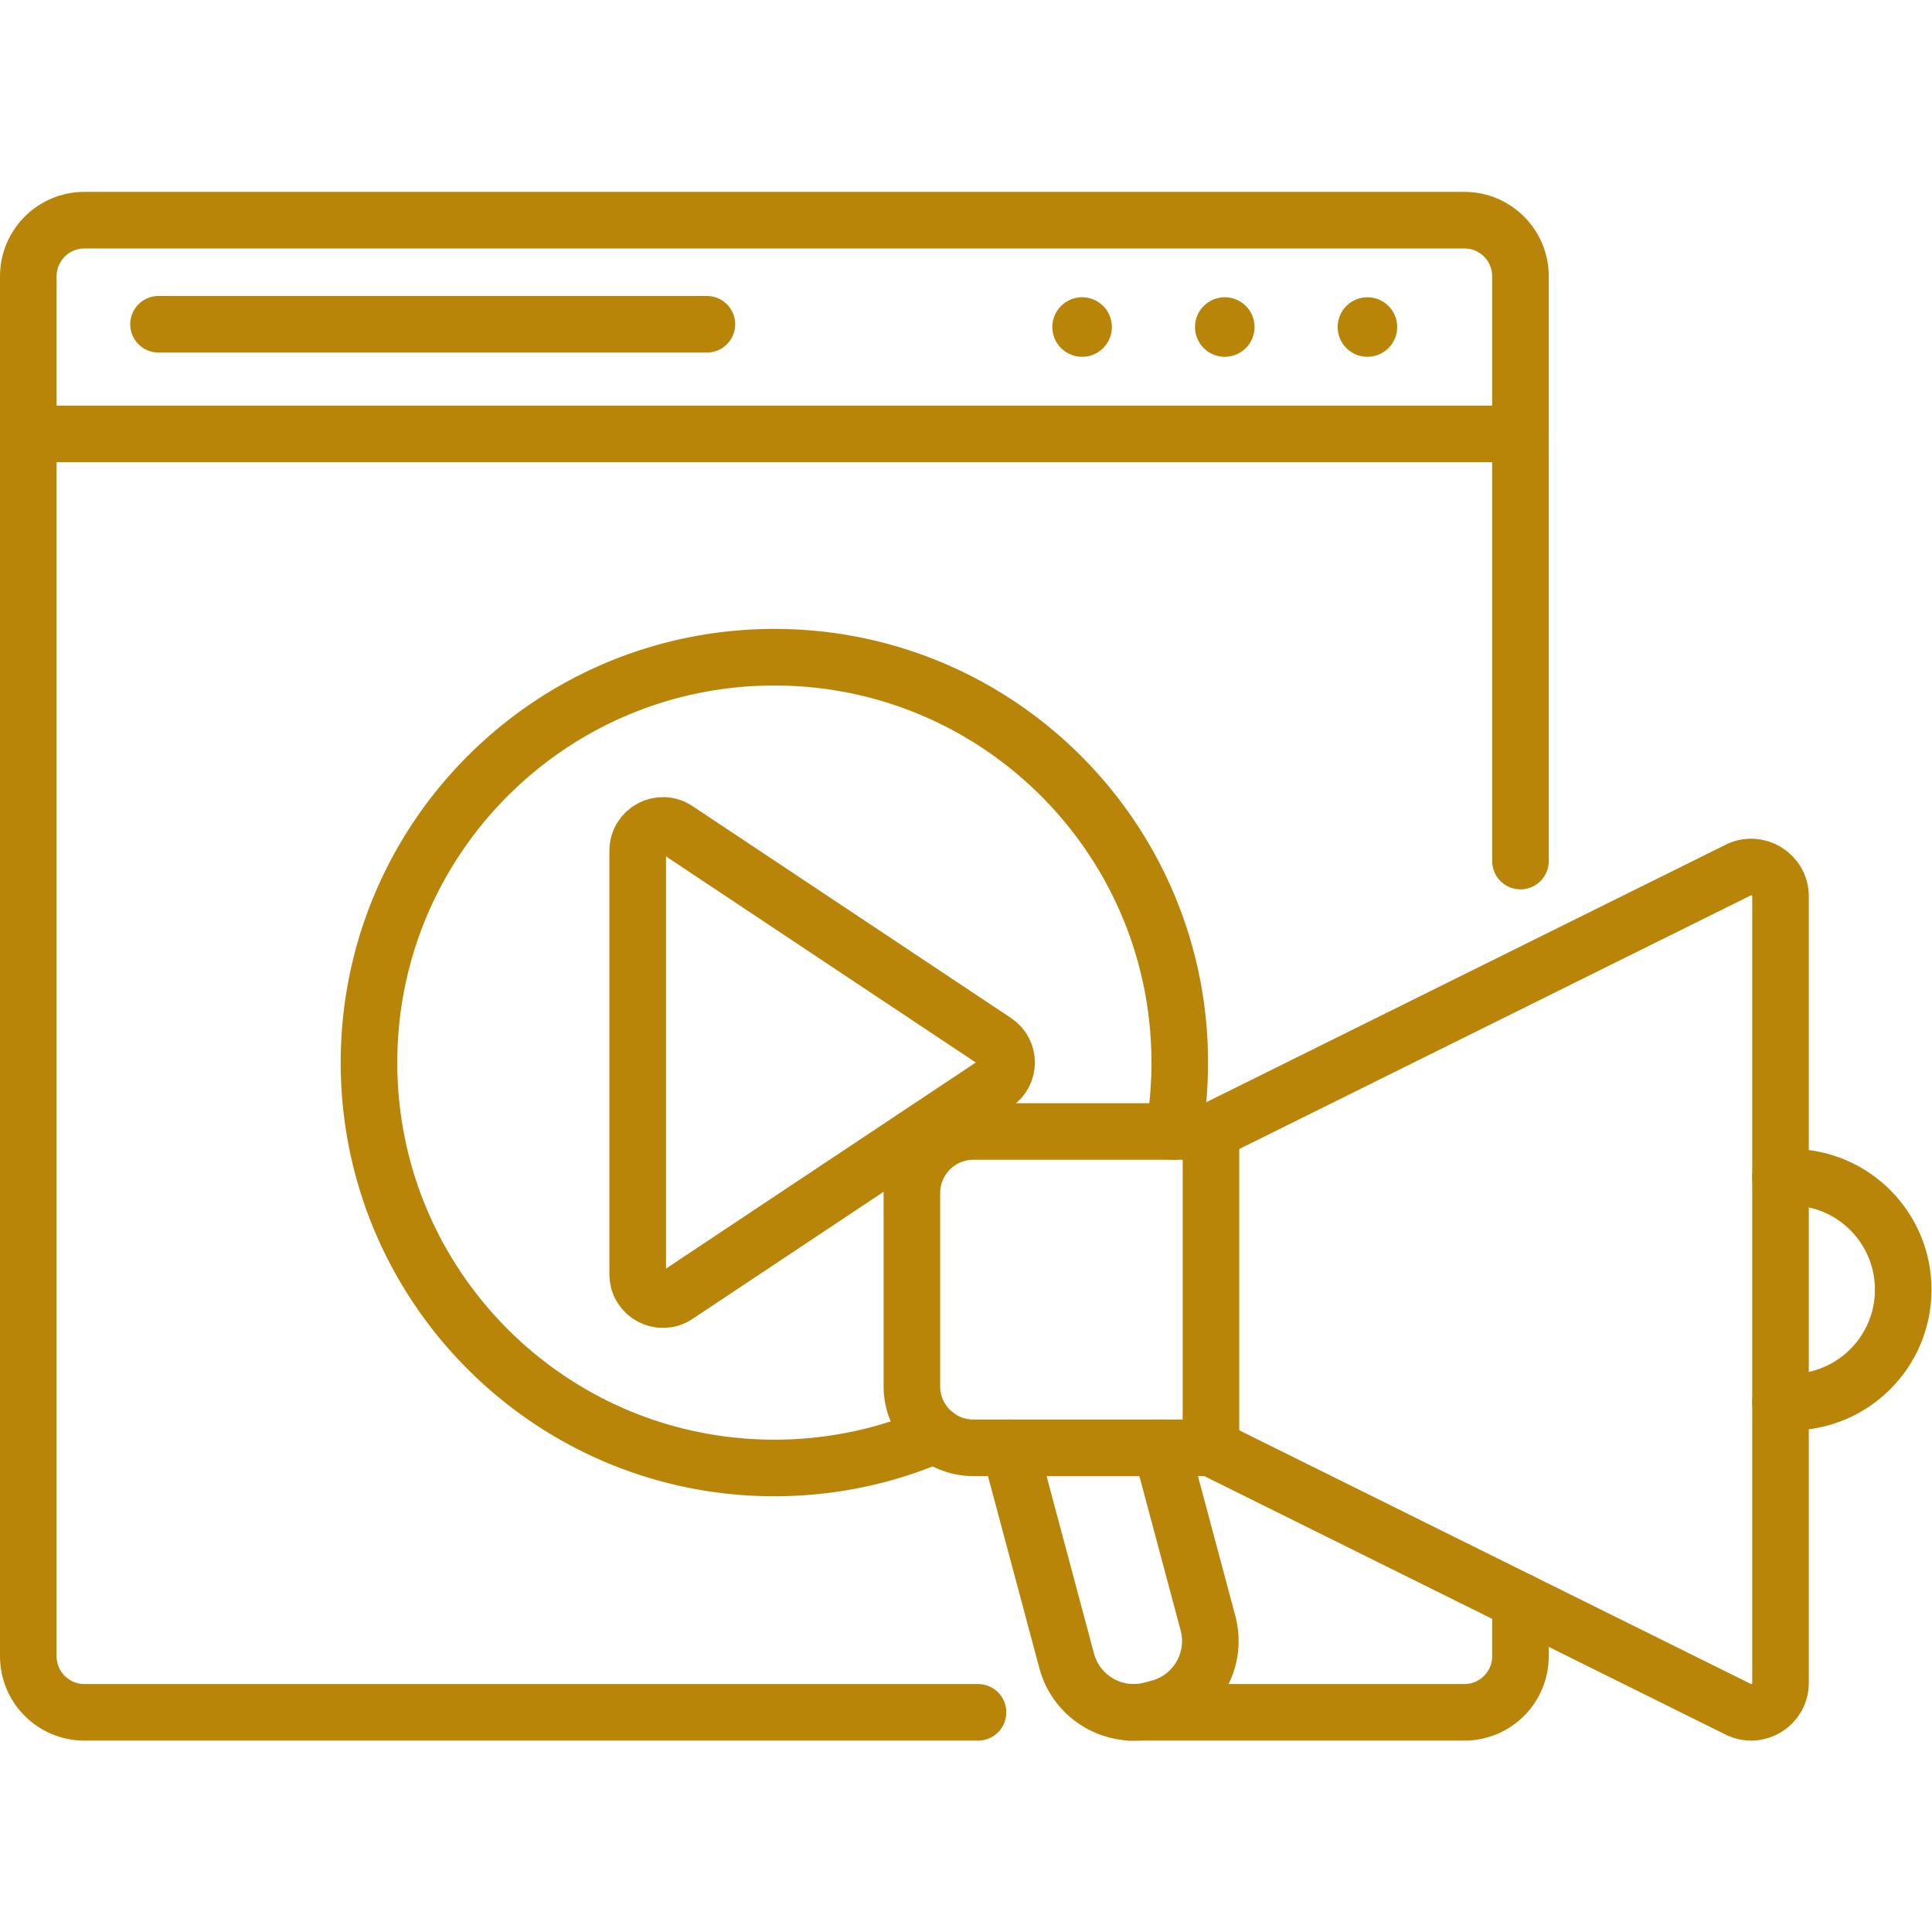
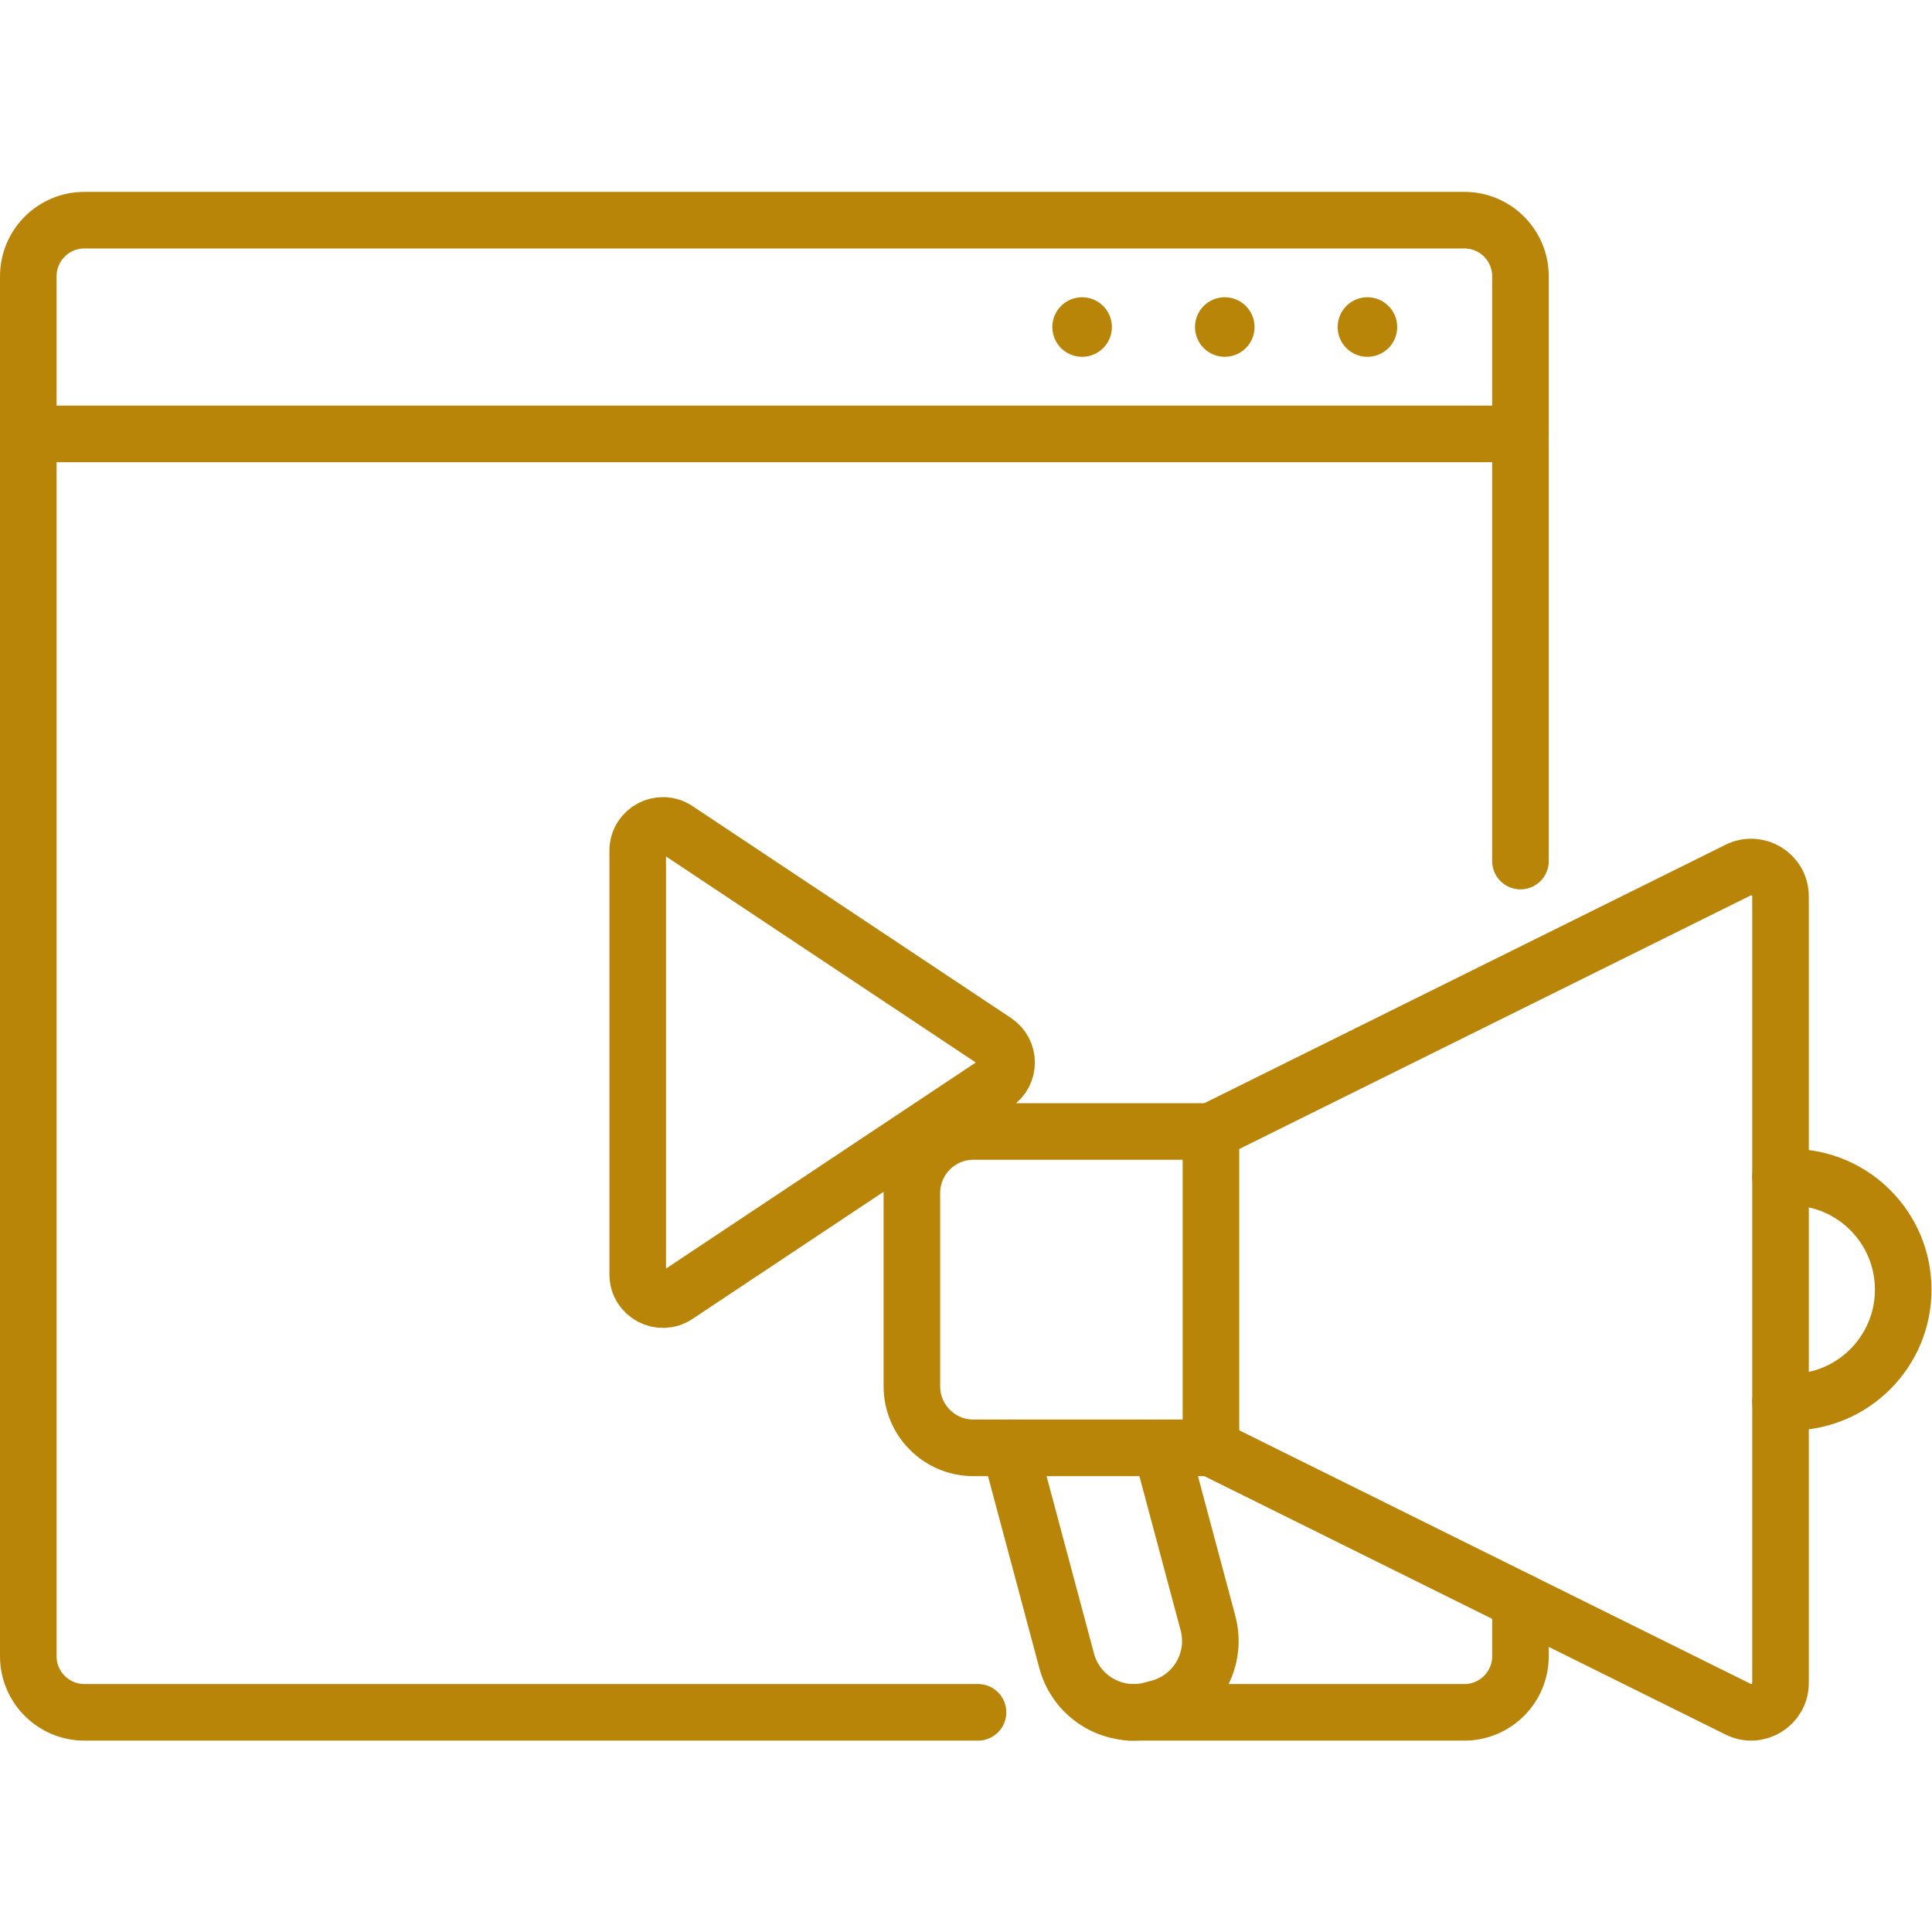
<svg xmlns="http://www.w3.org/2000/svg" version="1.1" width="512" height="512" x="0" y="0" viewBox="0 0 682.667 682.667" style="enable-background:new 0 0 512 512" xml:space="preserve" class="">
  <g>
    <defs>
      <clipPath id="a">
        <path d="M0 512h512V0H0Z" fill="#b98508" opacity="1" data-original="#000000" class="" />
      </clipPath>
    </defs>
-     <path d="M0 0h145.364" style="stroke-width:15;stroke-linecap:round;stroke-linejoin:round;stroke-miterlimit:10;stroke-dasharray:none;stroke-opacity:1" transform="matrix(1.333 0 0 -1.333 56.012 114.576)" fill="none" stroke="#b98508" stroke-width="15" stroke-linecap="round" stroke-linejoin="round" stroke-miterlimit="10" stroke-dasharray="none" stroke-opacity="" data-original="#000000" opacity="1" class="" />
    <g clip-path="url(#a)" transform="matrix(1.333 0 0 -1.333 0 682.667)">
      <path d="M0 0a7.889 7.889 0 1 0-15.778 0A7.889 7.889 0 0 0 0 0" style="fill-opacity:1;fill-rule:nonzero;stroke:none" transform="translate(294.733 425.44)" fill="#b98508" data-original="#000000" opacity="1" class="" />
      <path d="M0 0a7.889 7.889 0 1 0-15.778 0A7.889 7.889 0 0 0 0 0" style="fill-opacity:1;fill-rule:nonzero;stroke:none" transform="translate(332.55 425.44)" fill="#b98508" data-original="#000000" opacity="1" class="" />
      <path d="M0 0a7.889 7.889 0 1 0-15.778 0A7.889 7.889 0 0 0 0 0" style="fill-opacity:1;fill-rule:nonzero;stroke:none" transform="translate(370.365 425.44)" fill="#b98508" data-original="#000000" opacity="1" class="" />
      <path d="M0 0h395.539" style="stroke-width:15;stroke-linecap:round;stroke-linejoin:round;stroke-miterlimit:10;stroke-dasharray:none;stroke-opacity:1" transform="translate(7.5 397.112)" fill="none" stroke="#b98508" stroke-width="15" stroke-linecap="round" stroke-linejoin="round" stroke-miterlimit="10" stroke-dasharray="none" stroke-opacity="" data-original="#000000" opacity="1" class="" />
      <path d="M0 0h88.792c8.215 0 14.875 6.66 14.875 14.875V29.43" style="stroke-width:15;stroke-linecap:round;stroke-linejoin:round;stroke-miterlimit:10;stroke-dasharray:none;stroke-opacity:1" transform="translate(299.372 58.23)" fill="none" stroke="#b98508" stroke-width="15" stroke-linecap="round" stroke-linejoin="round" stroke-miterlimit="10" stroke-dasharray="none" stroke-opacity="" data-original="#000000" opacity="1" class="" />
      <path d="M0 0v155.017c0 8.215-6.66 14.875-14.875 14.875h-365.788c-8.215 0-14.876-6.66-14.876-14.875v-365.788c0-8.216 6.661-14.876 14.876-14.876h236.874" style="stroke-width:15;stroke-linecap:round;stroke-linejoin:round;stroke-miterlimit:10;stroke-dasharray:none;stroke-opacity:1" transform="translate(403.039 283.877)" fill="none" stroke="#b98508" stroke-width="15" stroke-linecap="round" stroke-linejoin="round" stroke-miterlimit="10" stroke-dasharray="none" stroke-opacity="" data-original="#000000" opacity="1" class="" />
      <path d="M0 0v-112.343c0-5.325 5.932-8.504 10.366-5.554l84.437 56.171c3.968 2.64 3.968 8.469 0 11.109L10.366 5.554C5.932 8.504 0 5.325 0 0Z" style="stroke-width:15;stroke-linecap:round;stroke-linejoin:round;stroke-miterlimit:10;stroke-dasharray:none;stroke-opacity:1" transform="translate(169.045 286.653)" fill="none" stroke="#b98508" stroke-width="15" stroke-linecap="round" stroke-linejoin="round" stroke-miterlimit="10" stroke-dasharray="none" stroke-opacity="" data-original="#000000" opacity="1" class="" />
      <path d="M0 0h-62.962c-9.01 0-16.314 7.304-16.314 16.313v51.236c0 9.01 7.304 16.313 16.314 16.313H0Z" style="stroke-width:15;stroke-linecap:round;stroke-linejoin:round;stroke-miterlimit:10;stroke-dasharray:none;stroke-opacity:1" transform="translate(320.995 128.338)" fill="none" stroke="#b98508" stroke-width="15" stroke-linecap="round" stroke-linejoin="round" stroke-miterlimit="10" stroke-dasharray="none" stroke-opacity="" data-original="#000000" opacity="1" class="" />
      <path d="m0 0 139.71 69.268c5.169 2.601 11.266-1.157 11.266-6.943v-208.512c0-5.787-6.097-9.544-11.266-6.943L0-83.862" style="stroke-width:15;stroke-linecap:round;stroke-linejoin:round;stroke-miterlimit:10;stroke-dasharray:none;stroke-opacity:1" transform="translate(320.995 212.2)" fill="none" stroke="#b98508" stroke-width="15" stroke-linecap="round" stroke-linejoin="round" stroke-miterlimit="10" stroke-dasharray="none" stroke-opacity="" data-original="#000000" opacity="1" class="" />
-       <path d="M0 0a108.16 108.16 0 0 1 1.552 18.261c0 59.346-48.11 107.456-107.456 107.456-59.346 0-107.456-48.11-107.456-107.456 0-59.347 48.11-107.456 107.456-107.456 15.174 0 29.609 3.151 42.697 8.825" style="stroke-width:15;stroke-linecap:round;stroke-linejoin:round;stroke-miterlimit:10;stroke-dasharray:none;stroke-opacity:1" transform="translate(311.173 212.2)" fill="none" stroke="#b98508" stroke-width="15" stroke-linecap="round" stroke-linejoin="round" stroke-miterlimit="10" stroke-dasharray="none" stroke-opacity="" data-original="#000000" opacity="1" class="" />
      <path d="m0 0 15.1-56.469c2.623-9.808 12.699-15.632 22.507-13.01l1.936.518c9.808 2.623 15.632 12.699 13.01 22.507L40.131 0" style="stroke-width:15;stroke-linecap:round;stroke-linejoin:round;stroke-miterlimit:10;stroke-dasharray:none;stroke-opacity:1" transform="translate(267.653 128.338)" fill="none" stroke="#b98508" stroke-width="15" stroke-linecap="round" stroke-linejoin="round" stroke-miterlimit="10" stroke-dasharray="none" stroke-opacity="" data-original="#000000" opacity="1" class="" />
      <path d="M0 0h2.709c16.47 0 29.82 13.351 29.82 29.82s-13.35 29.82-29.82 29.82H0" style="stroke-width:15;stroke-linecap:round;stroke-linejoin:round;stroke-miterlimit:10;stroke-dasharray:none;stroke-opacity:1" transform="translate(471.97 140.45)" fill="none" stroke="#b98508" stroke-width="15" stroke-linecap="round" stroke-linejoin="round" stroke-miterlimit="10" stroke-dasharray="none" stroke-opacity="" data-original="#000000" opacity="1" class="" />
    </g>
  </g>
</svg>